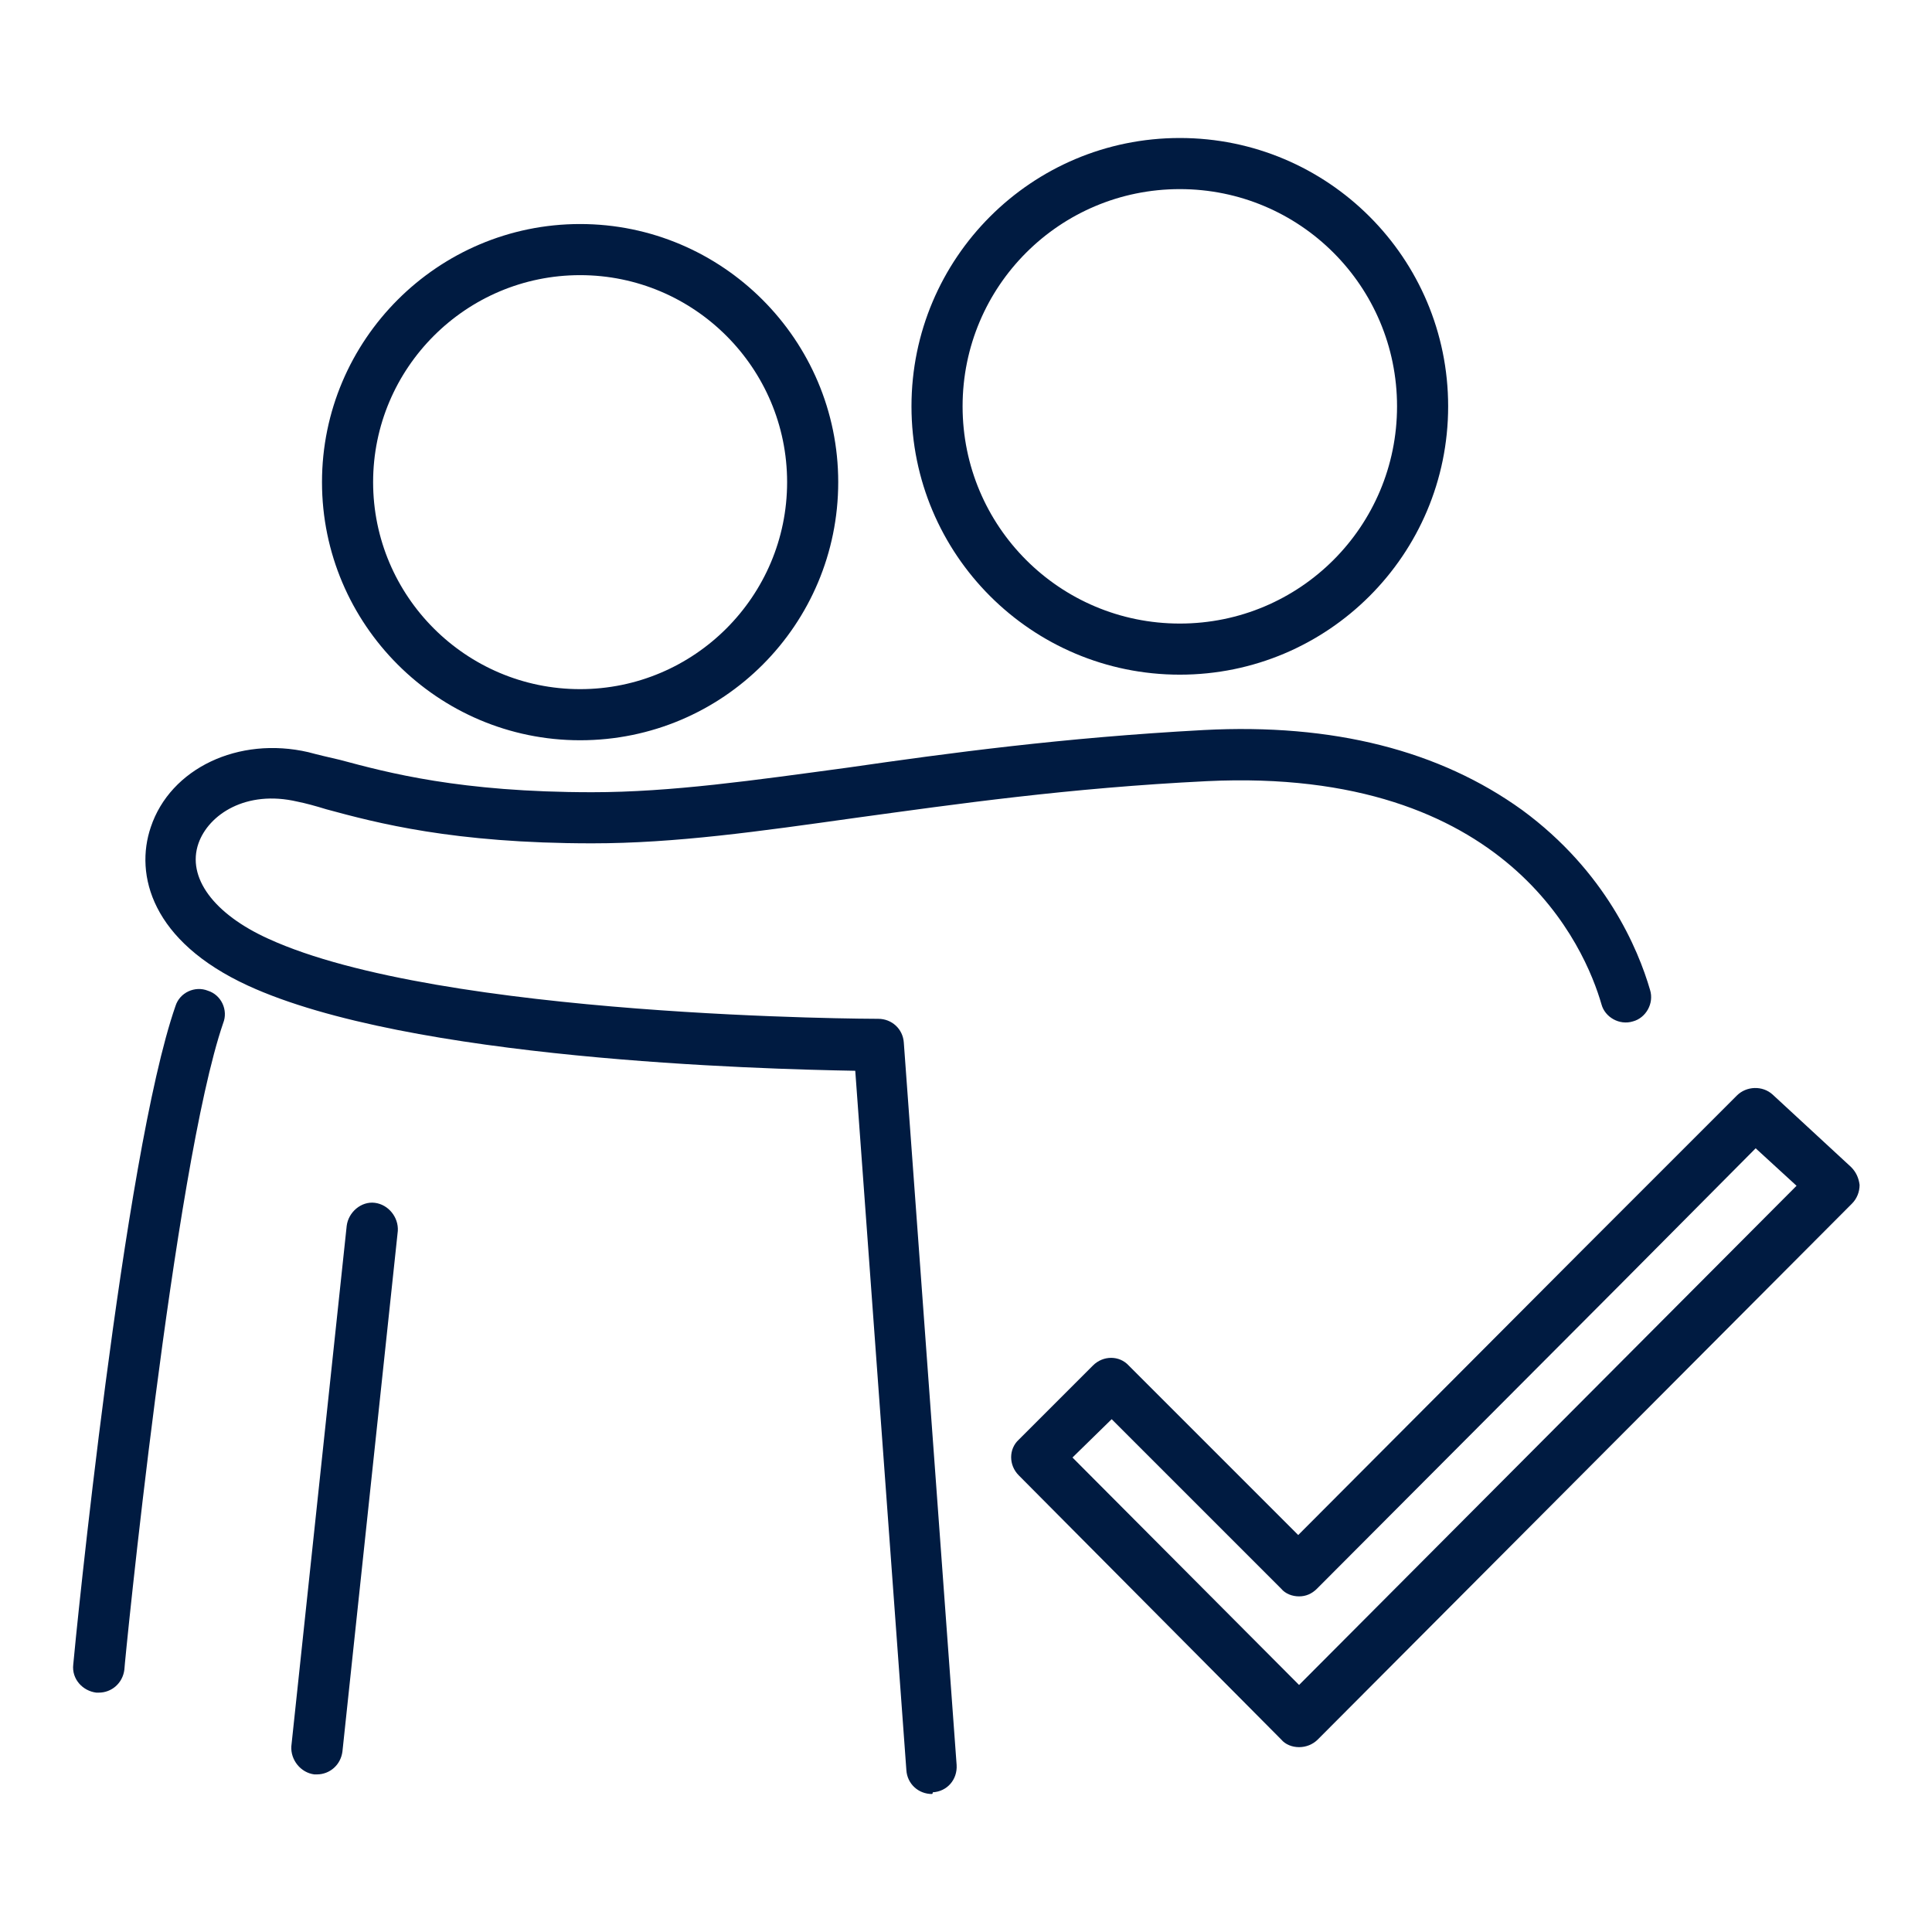
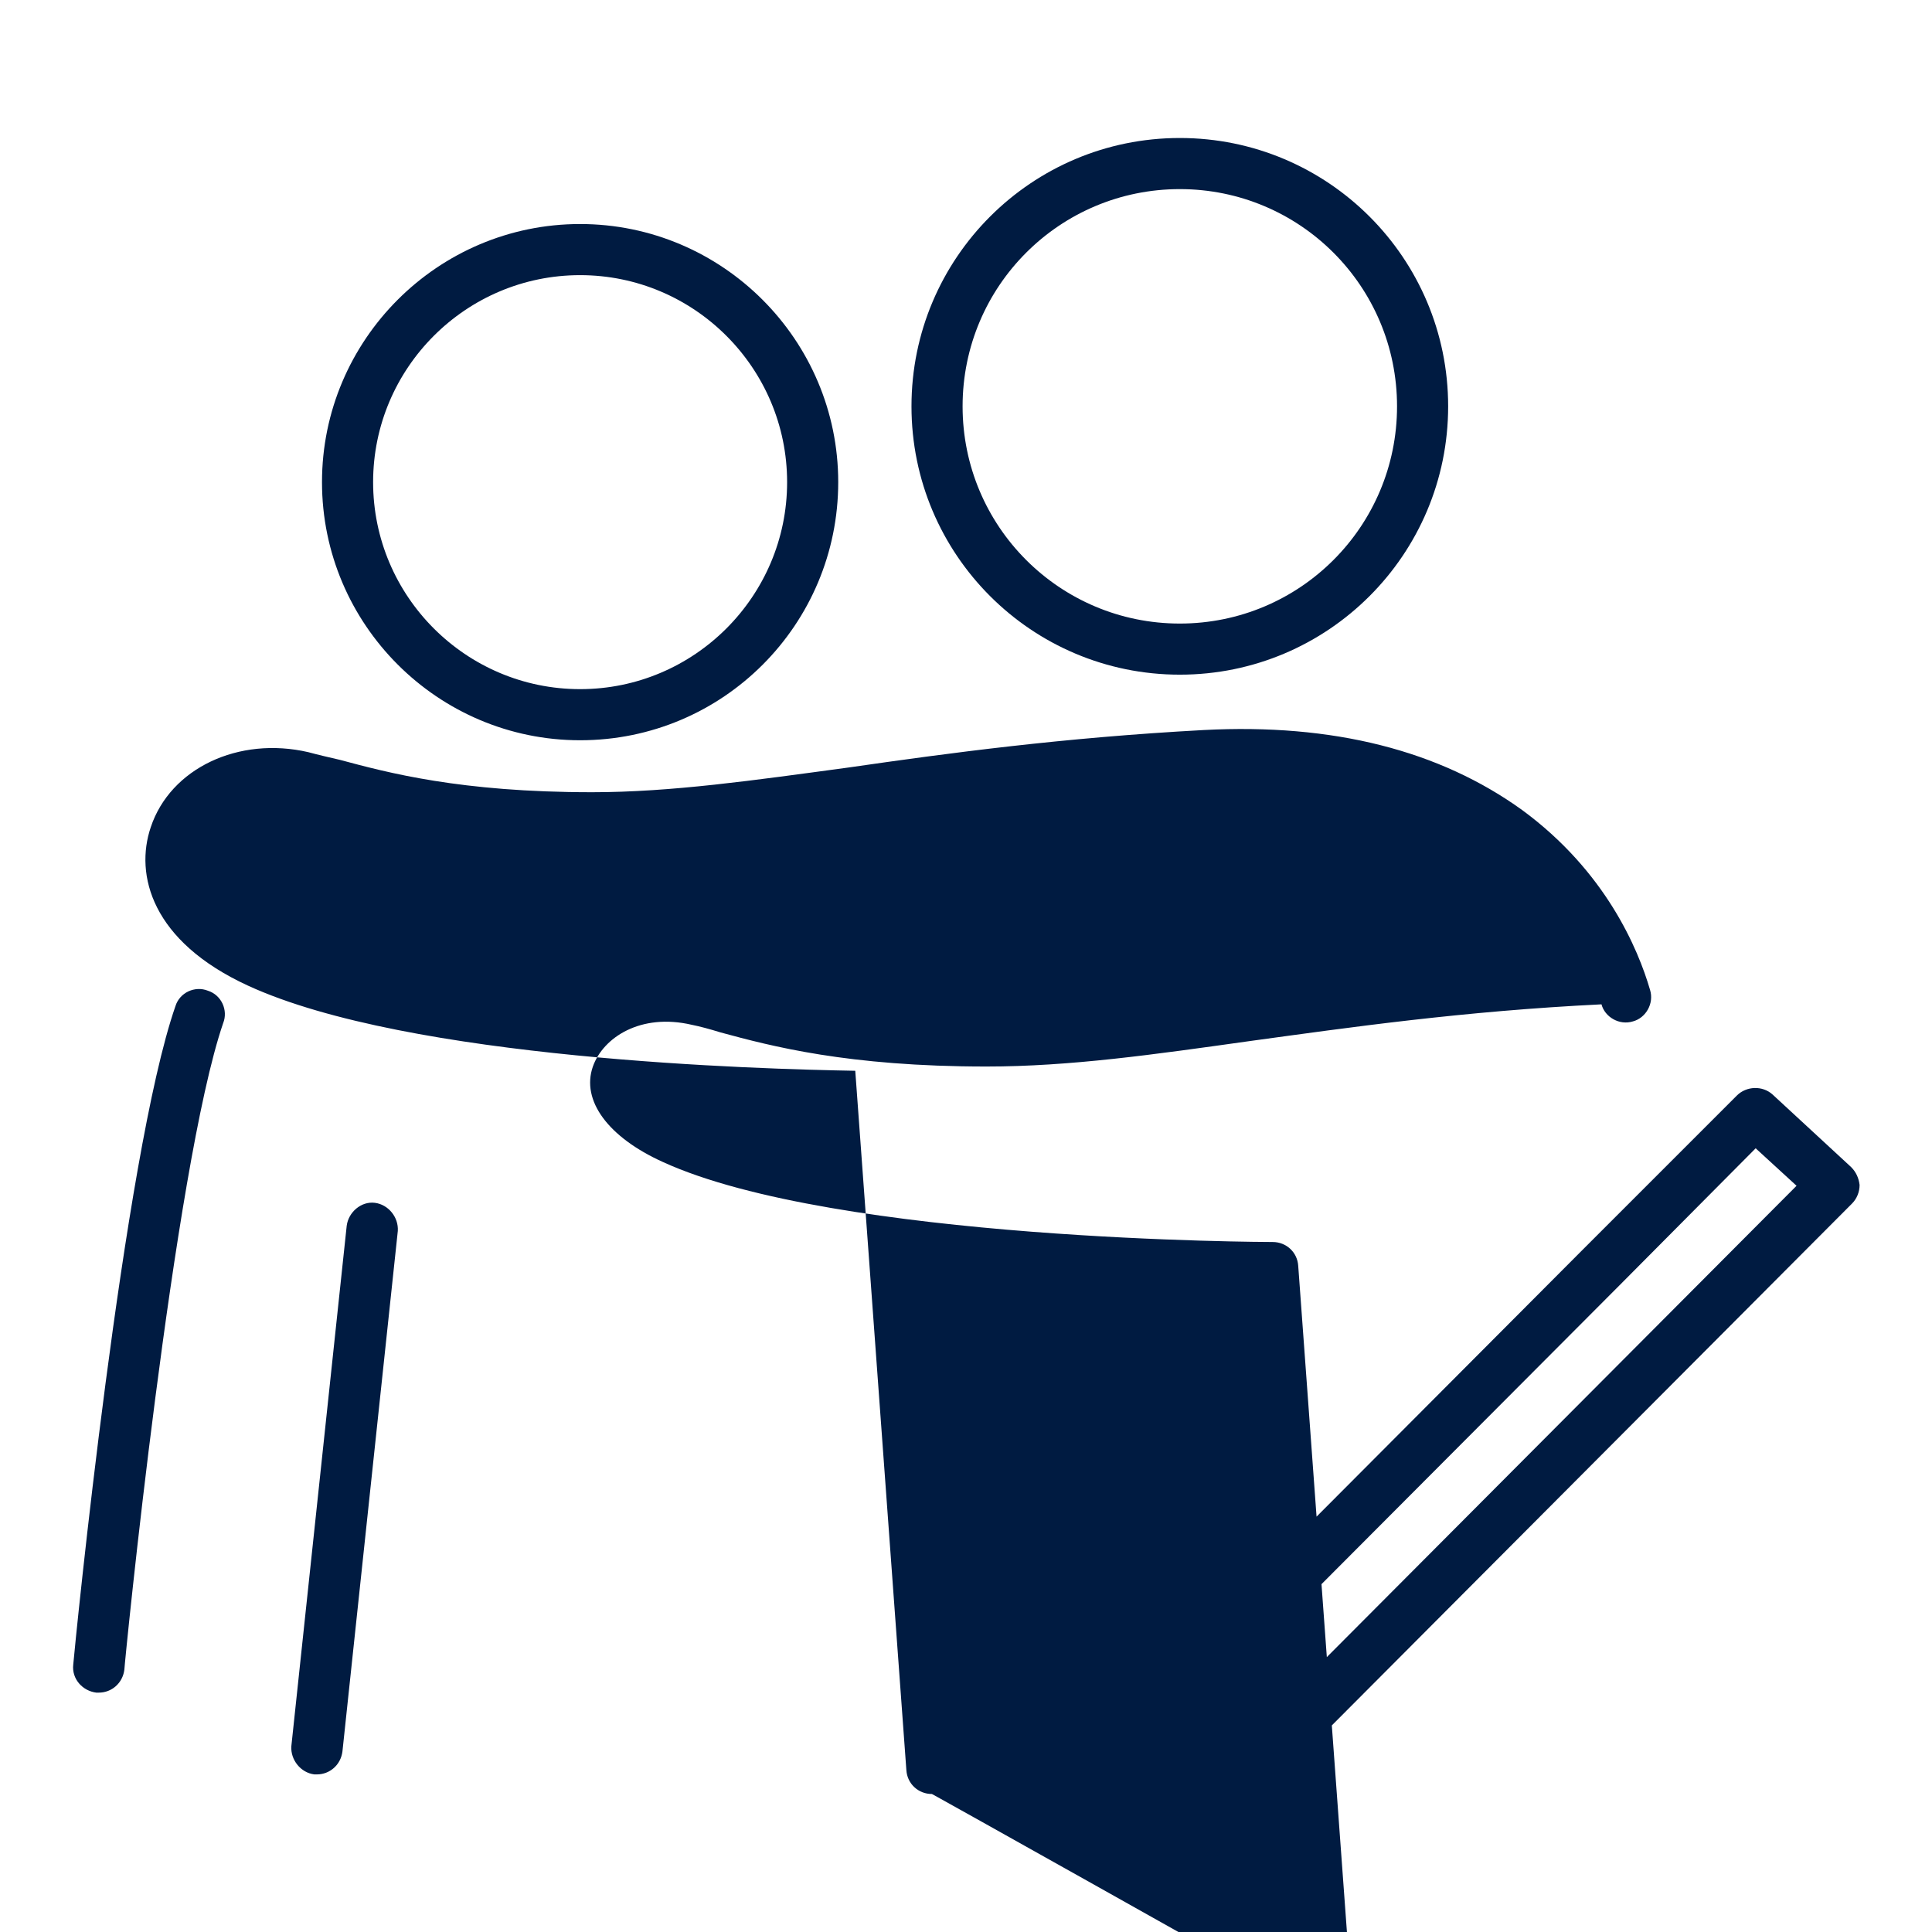
<svg xmlns="http://www.w3.org/2000/svg" version="1.1" id="Ebene_2_00000060724682794332655010000013387961775642919870_" x="0px" y="0px" viewBox="0 0 226.8 226.8" style="enable-background:new 0 0 226.8 226.8;" xml:space="preserve">
  <style type="text/css">
	.st0{fill:#001B41;}
</style>
-   <path class="st0" d="M109.4,210.6c-1.6,0-2.9-1.2-3-2.8l-6-82.1c-11.2-0.2-52.4-1.3-71.3-10c-11.3-5.2-13.3-13-11.4-18.6  C20,90.2,28,86.4,36.2,88.3c1.1,0.3,2.4,0.6,3.7,0.9c5.6,1.5,14.1,3.8,29.6,3.8c9.3,0,19-1.4,30.1-2.9c11.8-1.7,25.1-3.5,41.7-4.4  c15.2-0.8,27.7,2.4,37.4,9.4c9.8,7.2,13.6,16.3,15,21.1c0.5,1.6-0.5,3.3-2,3.7c-1.6,0.5-3.3-0.5-3.7-2c-1.9-6.6-10.9-27.9-46.3-26.2  c-16.3,0.8-29.5,2.7-41.2,4.3c-11.4,1.6-21.2,3-31,3c-16.3,0-25.3-2.4-31.2-4c-1.3-0.4-2.4-0.7-3.4-0.9c-6-1.4-10.4,1.5-11.6,4.9  c-1.4,4,1.8,8.3,8.2,11.2c20.3,9.3,71.1,9.4,71.6,9.4c1.6,0,2.9,1.2,3,2.8l6.2,84.8c0.1,1.7-1.1,3.1-2.8,3.2  C109.5,210.6,109.4,210.6,109.4,210.6z M37.2,208.3c-0.1,0-0.2,0-0.3,0c-1.6-0.2-2.8-1.7-2.7-3.3l6.5-61.1c0.2-1.6,1.7-2.9,3.3-2.7  c1.6,0.2,2.8,1.7,2.7,3.3l-6.5,61.1C40,207.2,38.7,208.3,37.2,208.3z M152.5,205.1C152.5,205.1,152.5,205.1,152.5,205.1  c-0.8,0-1.6-0.3-2.1-0.9l-30.8-31c-1.2-1.2-1.2-3.1,0-4.2l8.7-8.7c1.2-1.2,3.1-1.2,4.2,0l19.9,19.9l33.4-33.5c0,0,0,0,0,0l18.1-18.1  c1.1-1.1,3-1.2,4.2-0.1l9.2,8.5c0.6,0.6,0.9,1.3,1,2.1c0,0.8-0.3,1.6-0.9,2.2l-62.7,62.9C154.1,204.8,153.3,205.1,152.5,205.1z   M125.9,171.1l26.6,26.7l58.4-58.6l-4.8-4.4l-16,16.1l-35.5,35.6c-0.6,0.6-1.3,0.9-2.1,0.9c0,0,0,0,0,0c-0.8,0-1.6-0.3-2.1-0.9  l-19.9-19.9L125.9,171.1z M11.6,198.7c-0.1,0-0.2,0-0.3,0c-1.6-0.2-2.9-1.6-2.7-3.3c0.2-2.4,5.9-59.8,12-77.3  c0.5-1.6,2.3-2.4,3.8-1.8c1.6,0.5,2.4,2.3,1.8,3.8C20.4,137,14.6,195.4,14.6,196C14.4,197.6,13.1,198.7,11.6,198.7z M68.1,86.9  c-16.7,0-30.3-13.6-30.3-30.3s13.6-30.3,30.3-30.3s30.3,13.6,30.3,30.3S84.9,86.9,68.1,86.9z M68.1,32.3  c-13.4,0-24.3,10.9-24.3,24.3s10.9,24.3,24.3,24.3S92.4,70,92.4,56.6S81.5,32.3,68.1,32.3z M138.5,79.2c-17.4,0-31.5-14.1-31.5-31.5  s14.1-31.5,31.5-31.5c17.4,0,31.5,14.1,31.5,31.5S155.9,79.2,138.5,79.2z M138.5,22.2c-14.1,0-25.5,11.4-25.5,25.5  s11.4,25.5,25.5,25.5c14.1,0,25.5-11.4,25.5-25.5S152.6,22.2,138.5,22.2z" />
+   <path class="st0" d="M109.4,210.6c-1.6,0-2.9-1.2-3-2.8l-6-82.1c-11.2-0.2-52.4-1.3-71.3-10c-11.3-5.2-13.3-13-11.4-18.6  C20,90.2,28,86.4,36.2,88.3c1.1,0.3,2.4,0.6,3.7,0.9c5.6,1.5,14.1,3.8,29.6,3.8c9.3,0,19-1.4,30.1-2.9c11.8-1.7,25.1-3.5,41.7-4.4  c15.2-0.8,27.7,2.4,37.4,9.4c9.8,7.2,13.6,16.3,15,21.1c0.5,1.6-0.5,3.3-2,3.7c-1.6,0.5-3.3-0.5-3.7-2c-16.3,0.8-29.5,2.7-41.2,4.3c-11.4,1.6-21.2,3-31,3c-16.3,0-25.3-2.4-31.2-4c-1.3-0.4-2.4-0.7-3.4-0.9c-6-1.4-10.4,1.5-11.6,4.9  c-1.4,4,1.8,8.3,8.2,11.2c20.3,9.3,71.1,9.4,71.6,9.4c1.6,0,2.9,1.2,3,2.8l6.2,84.8c0.1,1.7-1.1,3.1-2.8,3.2  C109.5,210.6,109.4,210.6,109.4,210.6z M37.2,208.3c-0.1,0-0.2,0-0.3,0c-1.6-0.2-2.8-1.7-2.7-3.3l6.5-61.1c0.2-1.6,1.7-2.9,3.3-2.7  c1.6,0.2,2.8,1.7,2.7,3.3l-6.5,61.1C40,207.2,38.7,208.3,37.2,208.3z M152.5,205.1C152.5,205.1,152.5,205.1,152.5,205.1  c-0.8,0-1.6-0.3-2.1-0.9l-30.8-31c-1.2-1.2-1.2-3.1,0-4.2l8.7-8.7c1.2-1.2,3.1-1.2,4.2,0l19.9,19.9l33.4-33.5c0,0,0,0,0,0l18.1-18.1  c1.1-1.1,3-1.2,4.2-0.1l9.2,8.5c0.6,0.6,0.9,1.3,1,2.1c0,0.8-0.3,1.6-0.9,2.2l-62.7,62.9C154.1,204.8,153.3,205.1,152.5,205.1z   M125.9,171.1l26.6,26.7l58.4-58.6l-4.8-4.4l-16,16.1l-35.5,35.6c-0.6,0.6-1.3,0.9-2.1,0.9c0,0,0,0,0,0c-0.8,0-1.6-0.3-2.1-0.9  l-19.9-19.9L125.9,171.1z M11.6,198.7c-0.1,0-0.2,0-0.3,0c-1.6-0.2-2.9-1.6-2.7-3.3c0.2-2.4,5.9-59.8,12-77.3  c0.5-1.6,2.3-2.4,3.8-1.8c1.6,0.5,2.4,2.3,1.8,3.8C20.4,137,14.6,195.4,14.6,196C14.4,197.6,13.1,198.7,11.6,198.7z M68.1,86.9  c-16.7,0-30.3-13.6-30.3-30.3s13.6-30.3,30.3-30.3s30.3,13.6,30.3,30.3S84.9,86.9,68.1,86.9z M68.1,32.3  c-13.4,0-24.3,10.9-24.3,24.3s10.9,24.3,24.3,24.3S92.4,70,92.4,56.6S81.5,32.3,68.1,32.3z M138.5,79.2c-17.4,0-31.5-14.1-31.5-31.5  s14.1-31.5,31.5-31.5c17.4,0,31.5,14.1,31.5,31.5S155.9,79.2,138.5,79.2z M138.5,22.2c-14.1,0-25.5,11.4-25.5,25.5  s11.4,25.5,25.5,25.5c14.1,0,25.5-11.4,25.5-25.5S152.6,22.2,138.5,22.2z" />
</svg>